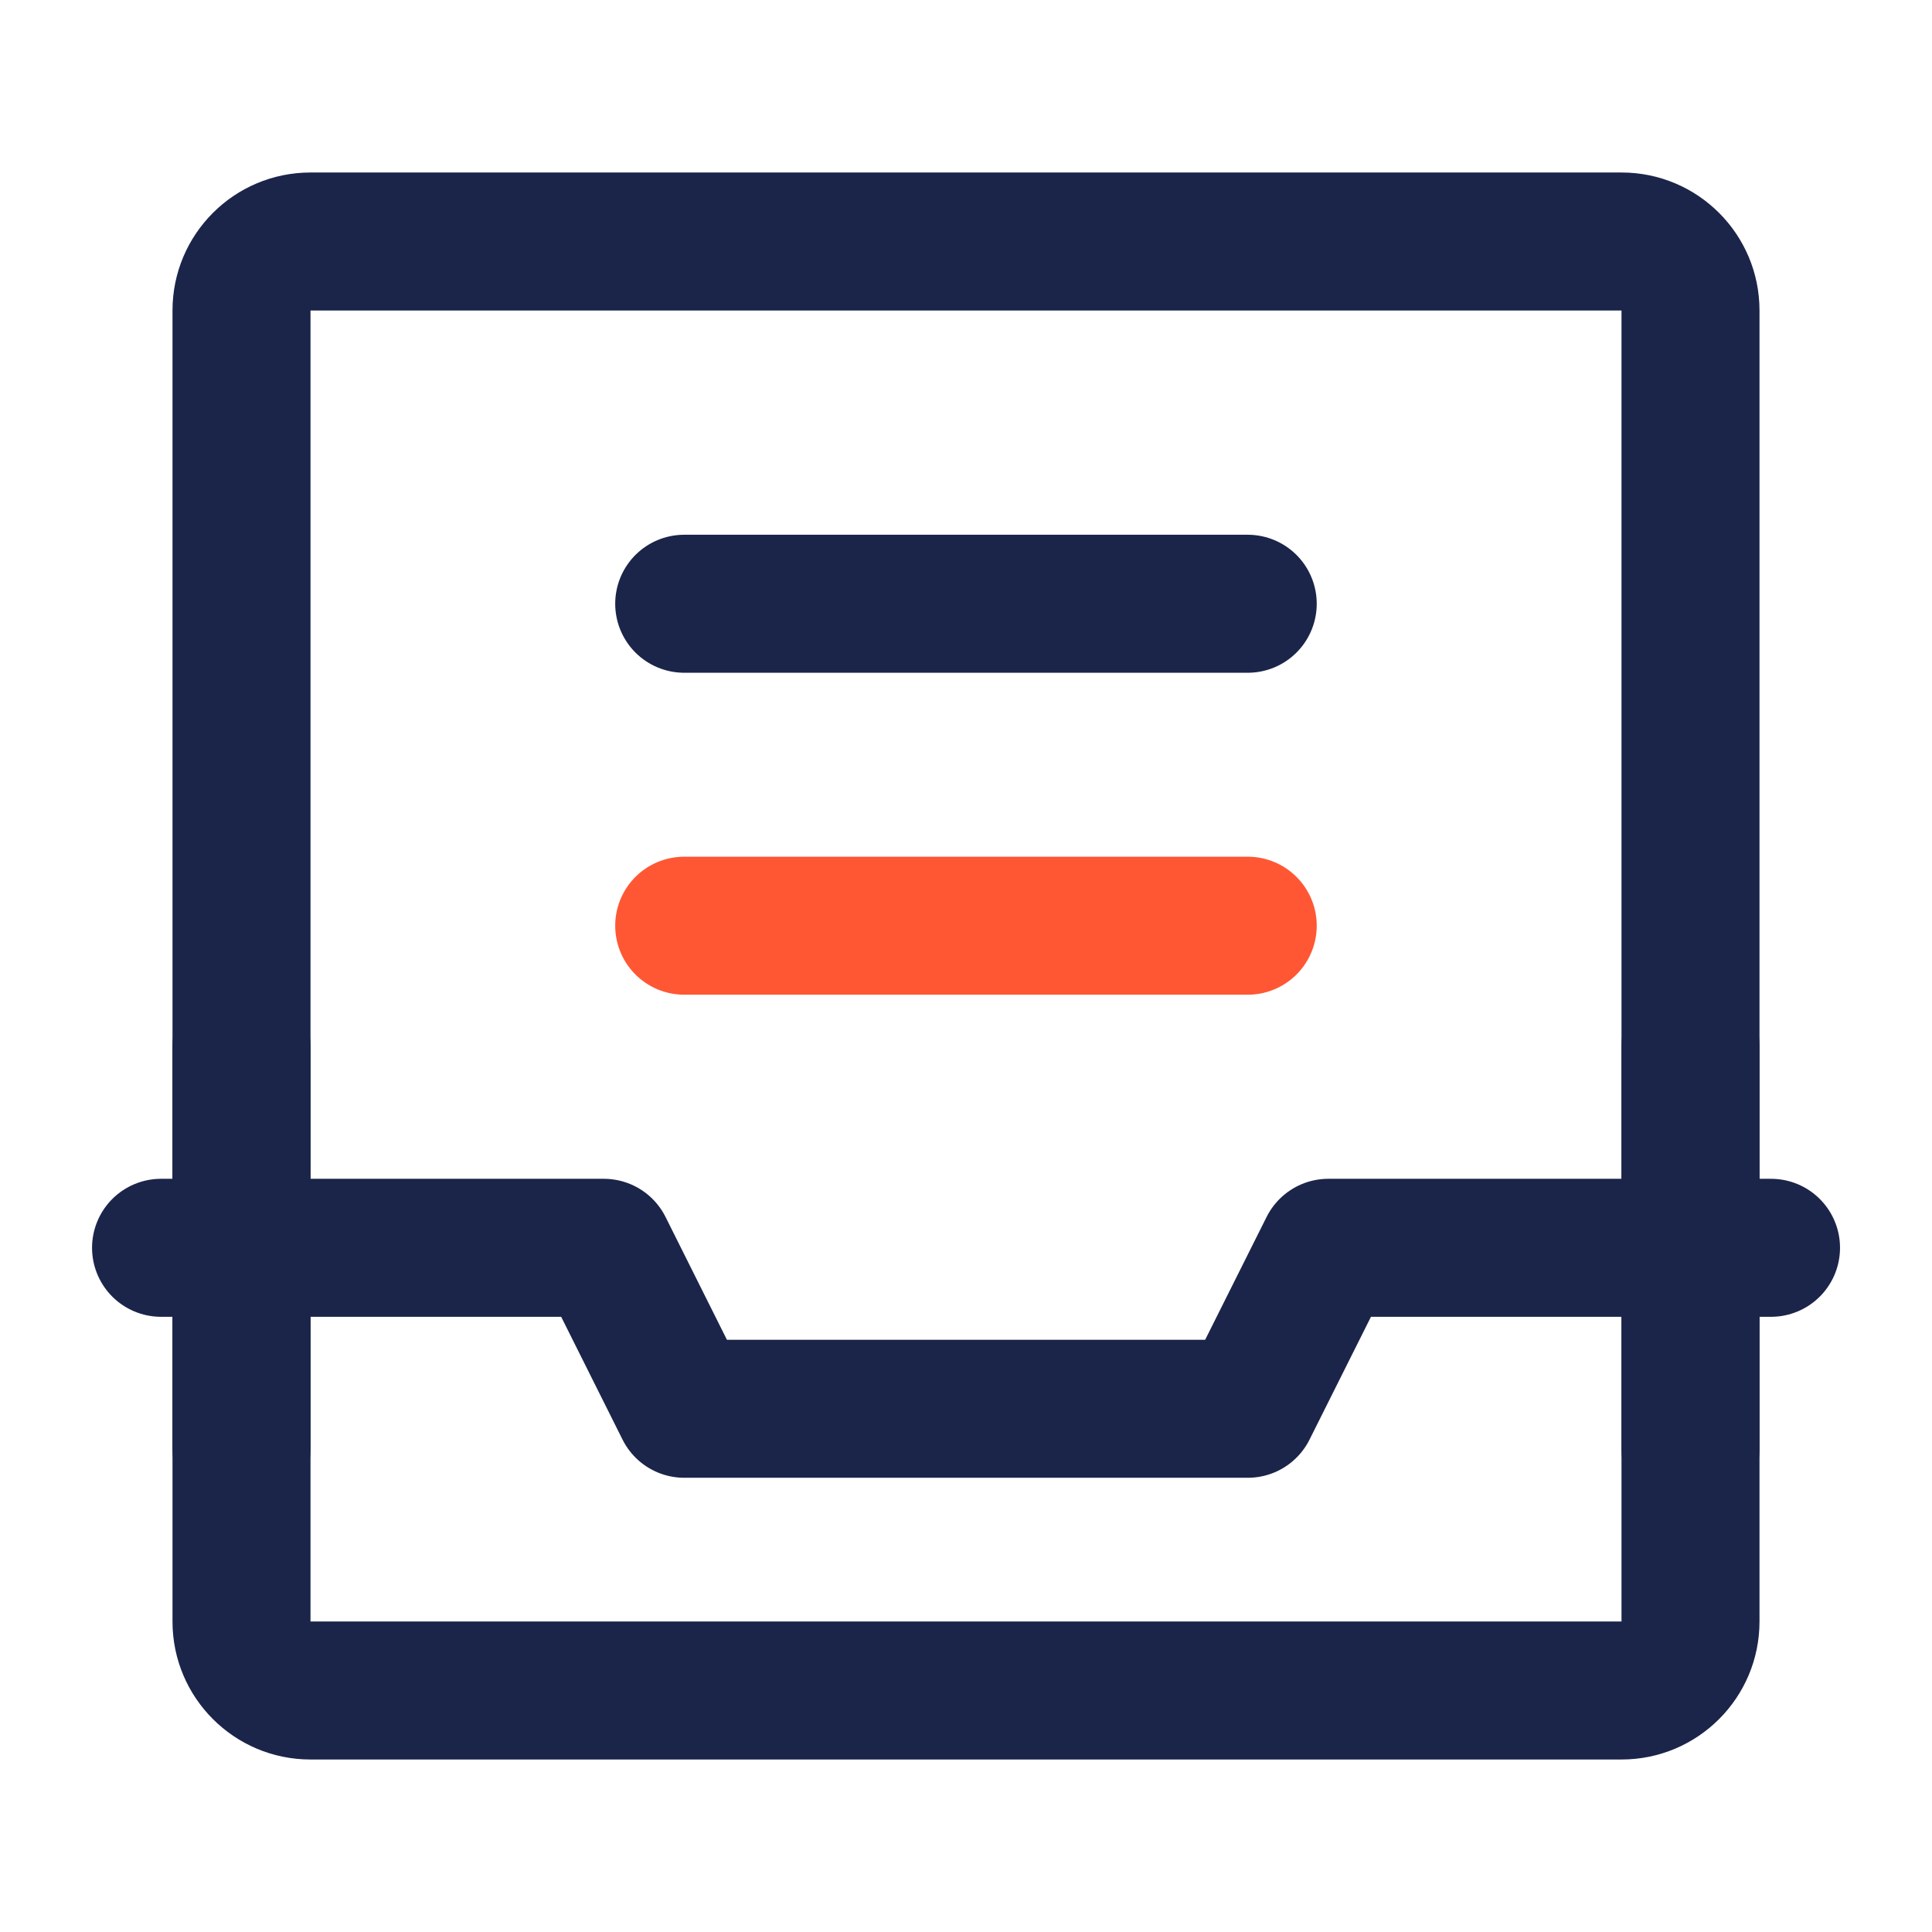
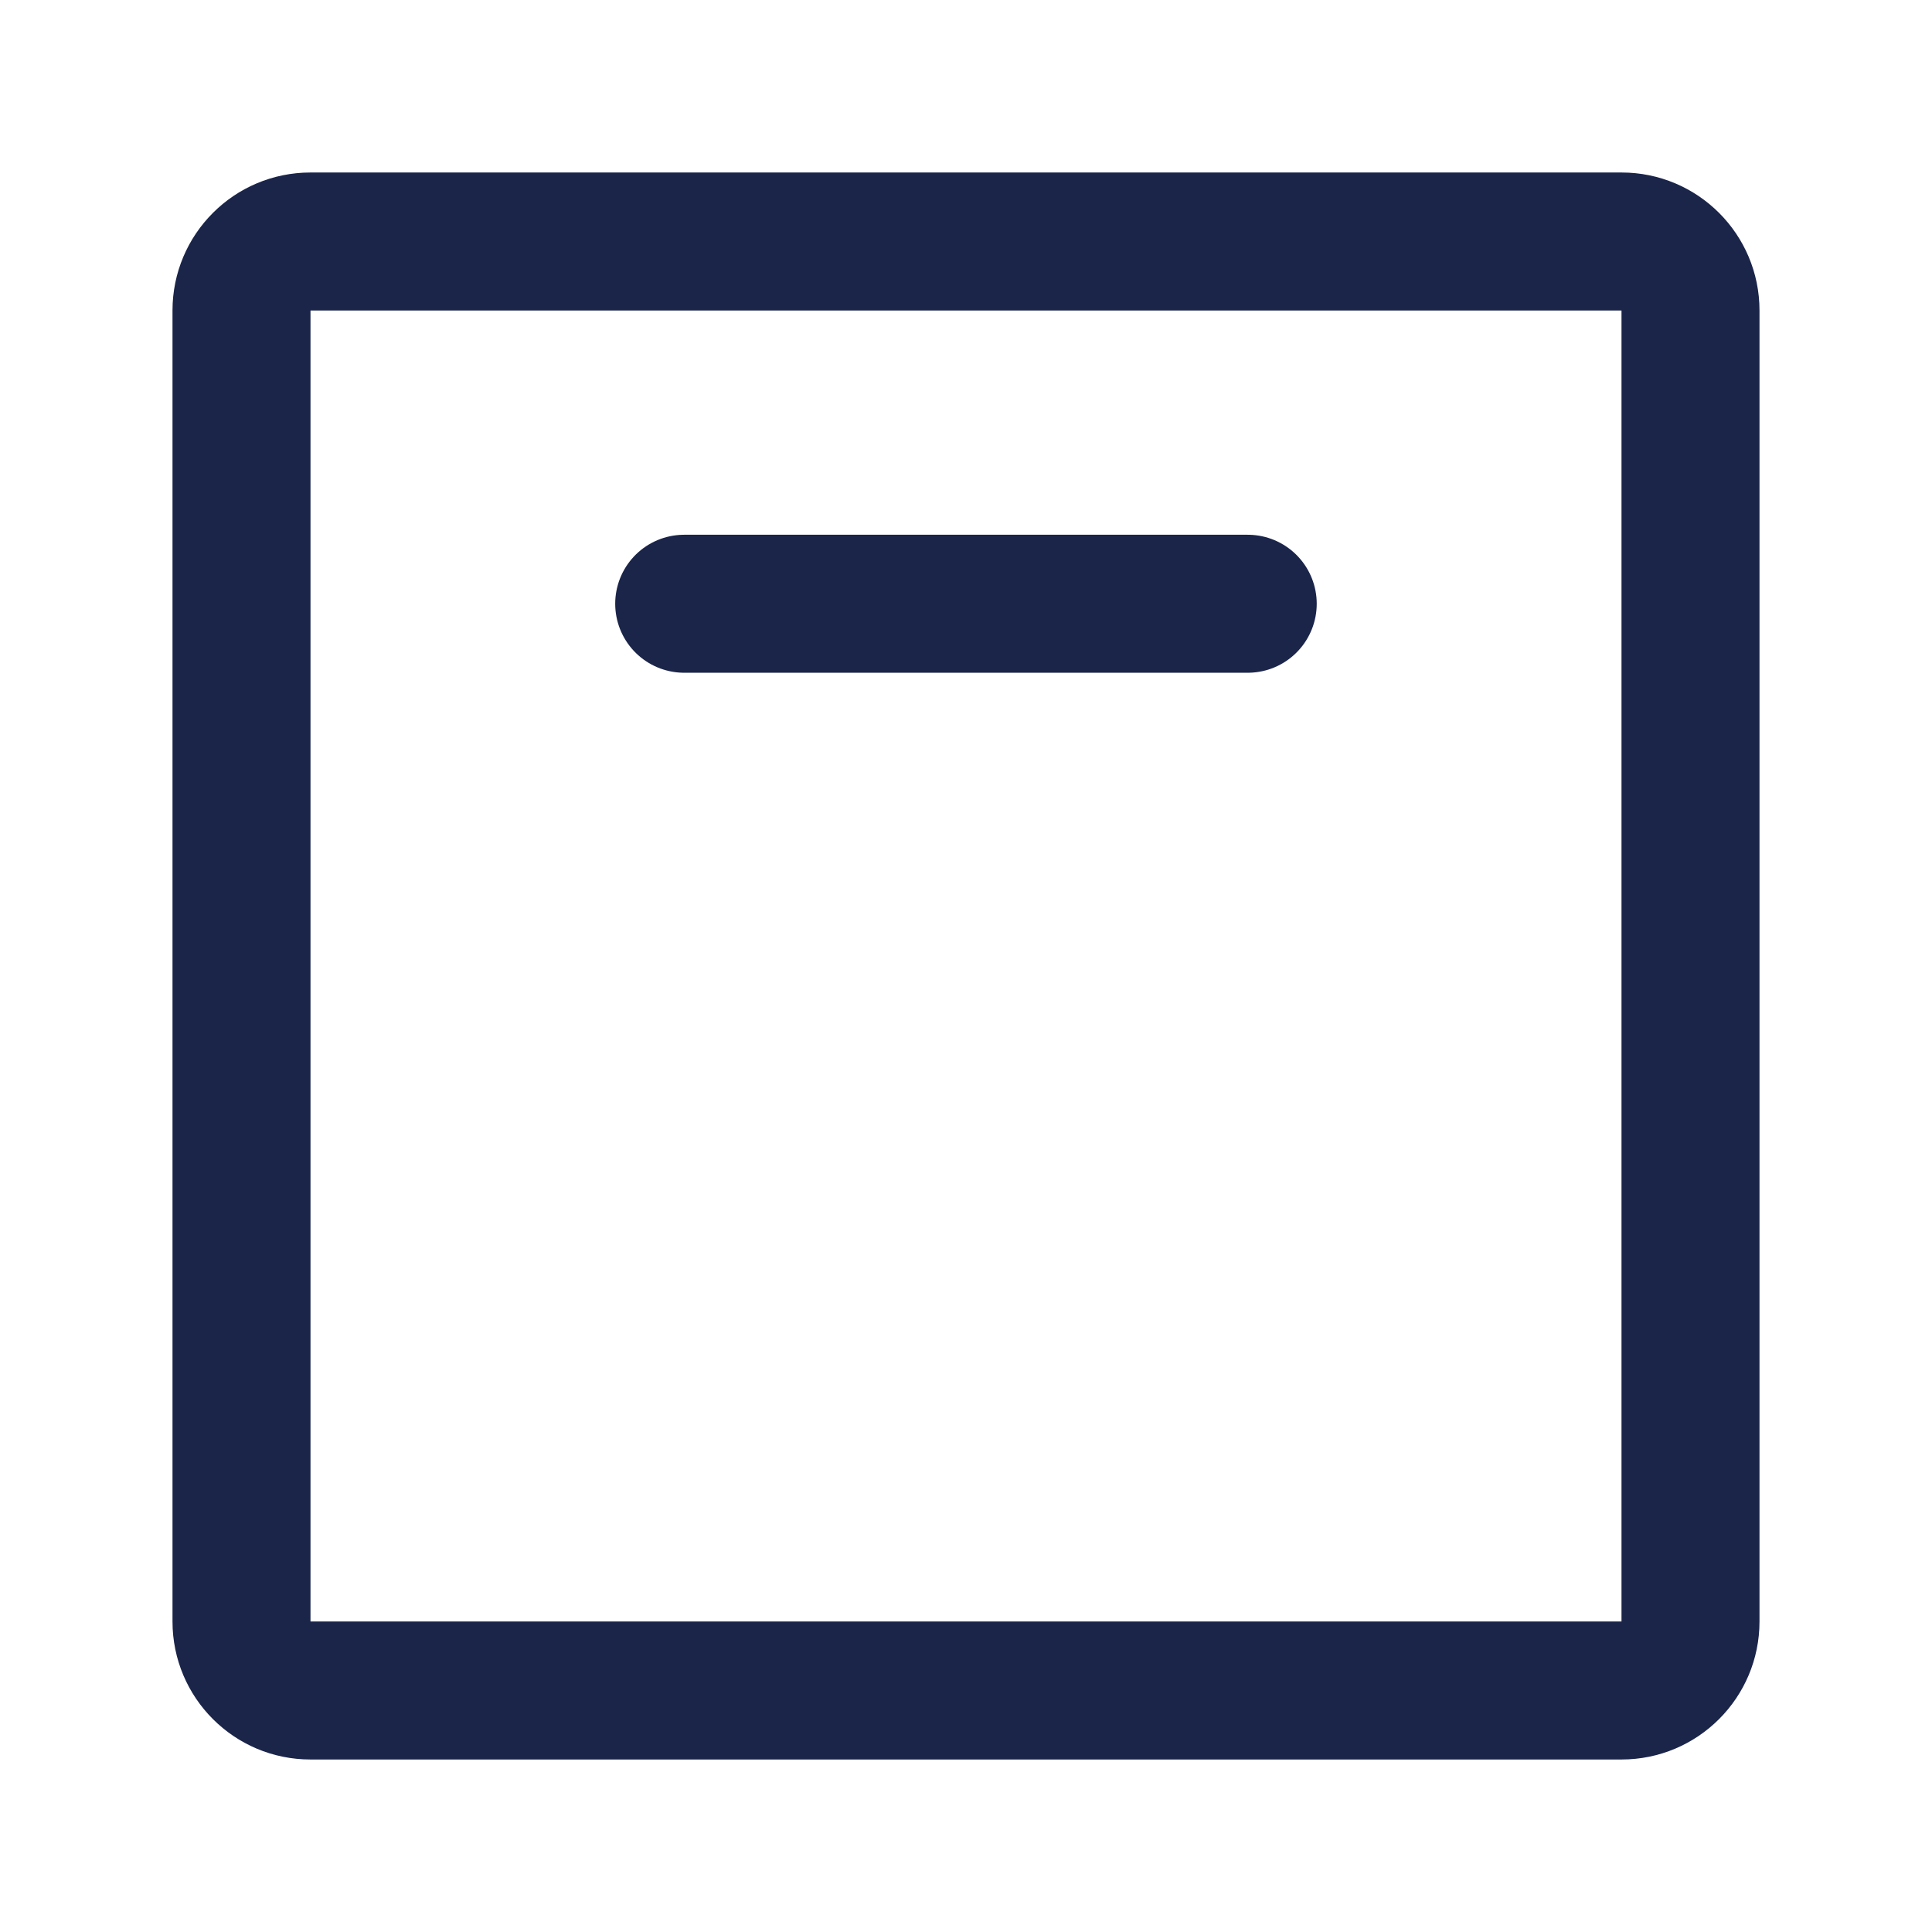
<svg xmlns="http://www.w3.org/2000/svg" width="28" height="28" viewBox="0 0 28 28" fill="none">
-   <path fill="rgba(27, 37, 74, 1)" d="M4.5 2.5L23.5 2.5C24.605 2.5 25.5 3.395 25.5 4.5L25.5 23.5C25.5 24.605 24.605 25.5 23.5 25.5L4.5 25.5C3.395 25.5 2.5 24.605 2.5 23.5L2.5 4.5C2.5 3.395 3.395 2.5 4.5 2.5ZM4.5 4.5C4.5 4.5 4.5 4.5 4.5 4.5L4.5 23.5C4.5 23.5 4.5 23.5 4.5 23.5L23.5 23.5C23.5 23.5 23.5 23.5 23.5 23.5L23.5 4.5C23.5 4.5 23.5 4.5 23.5 4.5L4.5 4.5Z" />
-   <path stroke="rgba(27, 37, 74, 1)" stroke-width="2" stroke-linejoin="round" stroke-linecap="round" d="M2.334 18.084L8.751 18.084L9.917 20.417L18.084 20.417L19.251 18.084L25.667 18.084" />
-   <path stroke="rgba(27, 37, 74, 1)" stroke-width="2" stroke-linejoin="round" stroke-linecap="round" d="M24.5 20.999L24.5 15.166" />
-   <path stroke="rgba(27, 37, 74, 1)" stroke-width="2" stroke-linejoin="round" stroke-linecap="round" d="M3.5 20.999L3.5 15.166" />
+   <path fill="rgba(27, 37, 74, 1)" d="M4.5 2.5L23.5 2.5C24.605 2.5 25.5 3.395 25.5 4.5L25.5 23.5C25.5 24.605 24.605 25.5 23.5 25.5L4.5 25.5C3.395 25.5 2.5 24.605 2.5 23.5L2.5 4.5C2.5 3.395 3.395 2.5 4.5 2.5ZM4.5 4.5C4.5 4.5 4.5 4.5 4.5 4.5L4.5 23.5C4.5 23.5 4.5 23.5 4.5 23.5L23.5 23.5C23.5 23.5 23.5 23.5 23.5 23.5L23.5 4.5C23.5 4.5 23.5 4.5 23.5 4.5L4.5 4.5" />
  <path stroke="rgba(27, 37, 74, 1)" stroke-width="2" stroke-linejoin="round" stroke-linecap="round" d="M9.916 8.75L18.083 8.75" />
-   <path stroke="rgba(255, 87, 51, 1)" stroke-width="2" stroke-linejoin="round" stroke-linecap="round" d="M9.916 13.416L18.083 13.416" />
</svg>